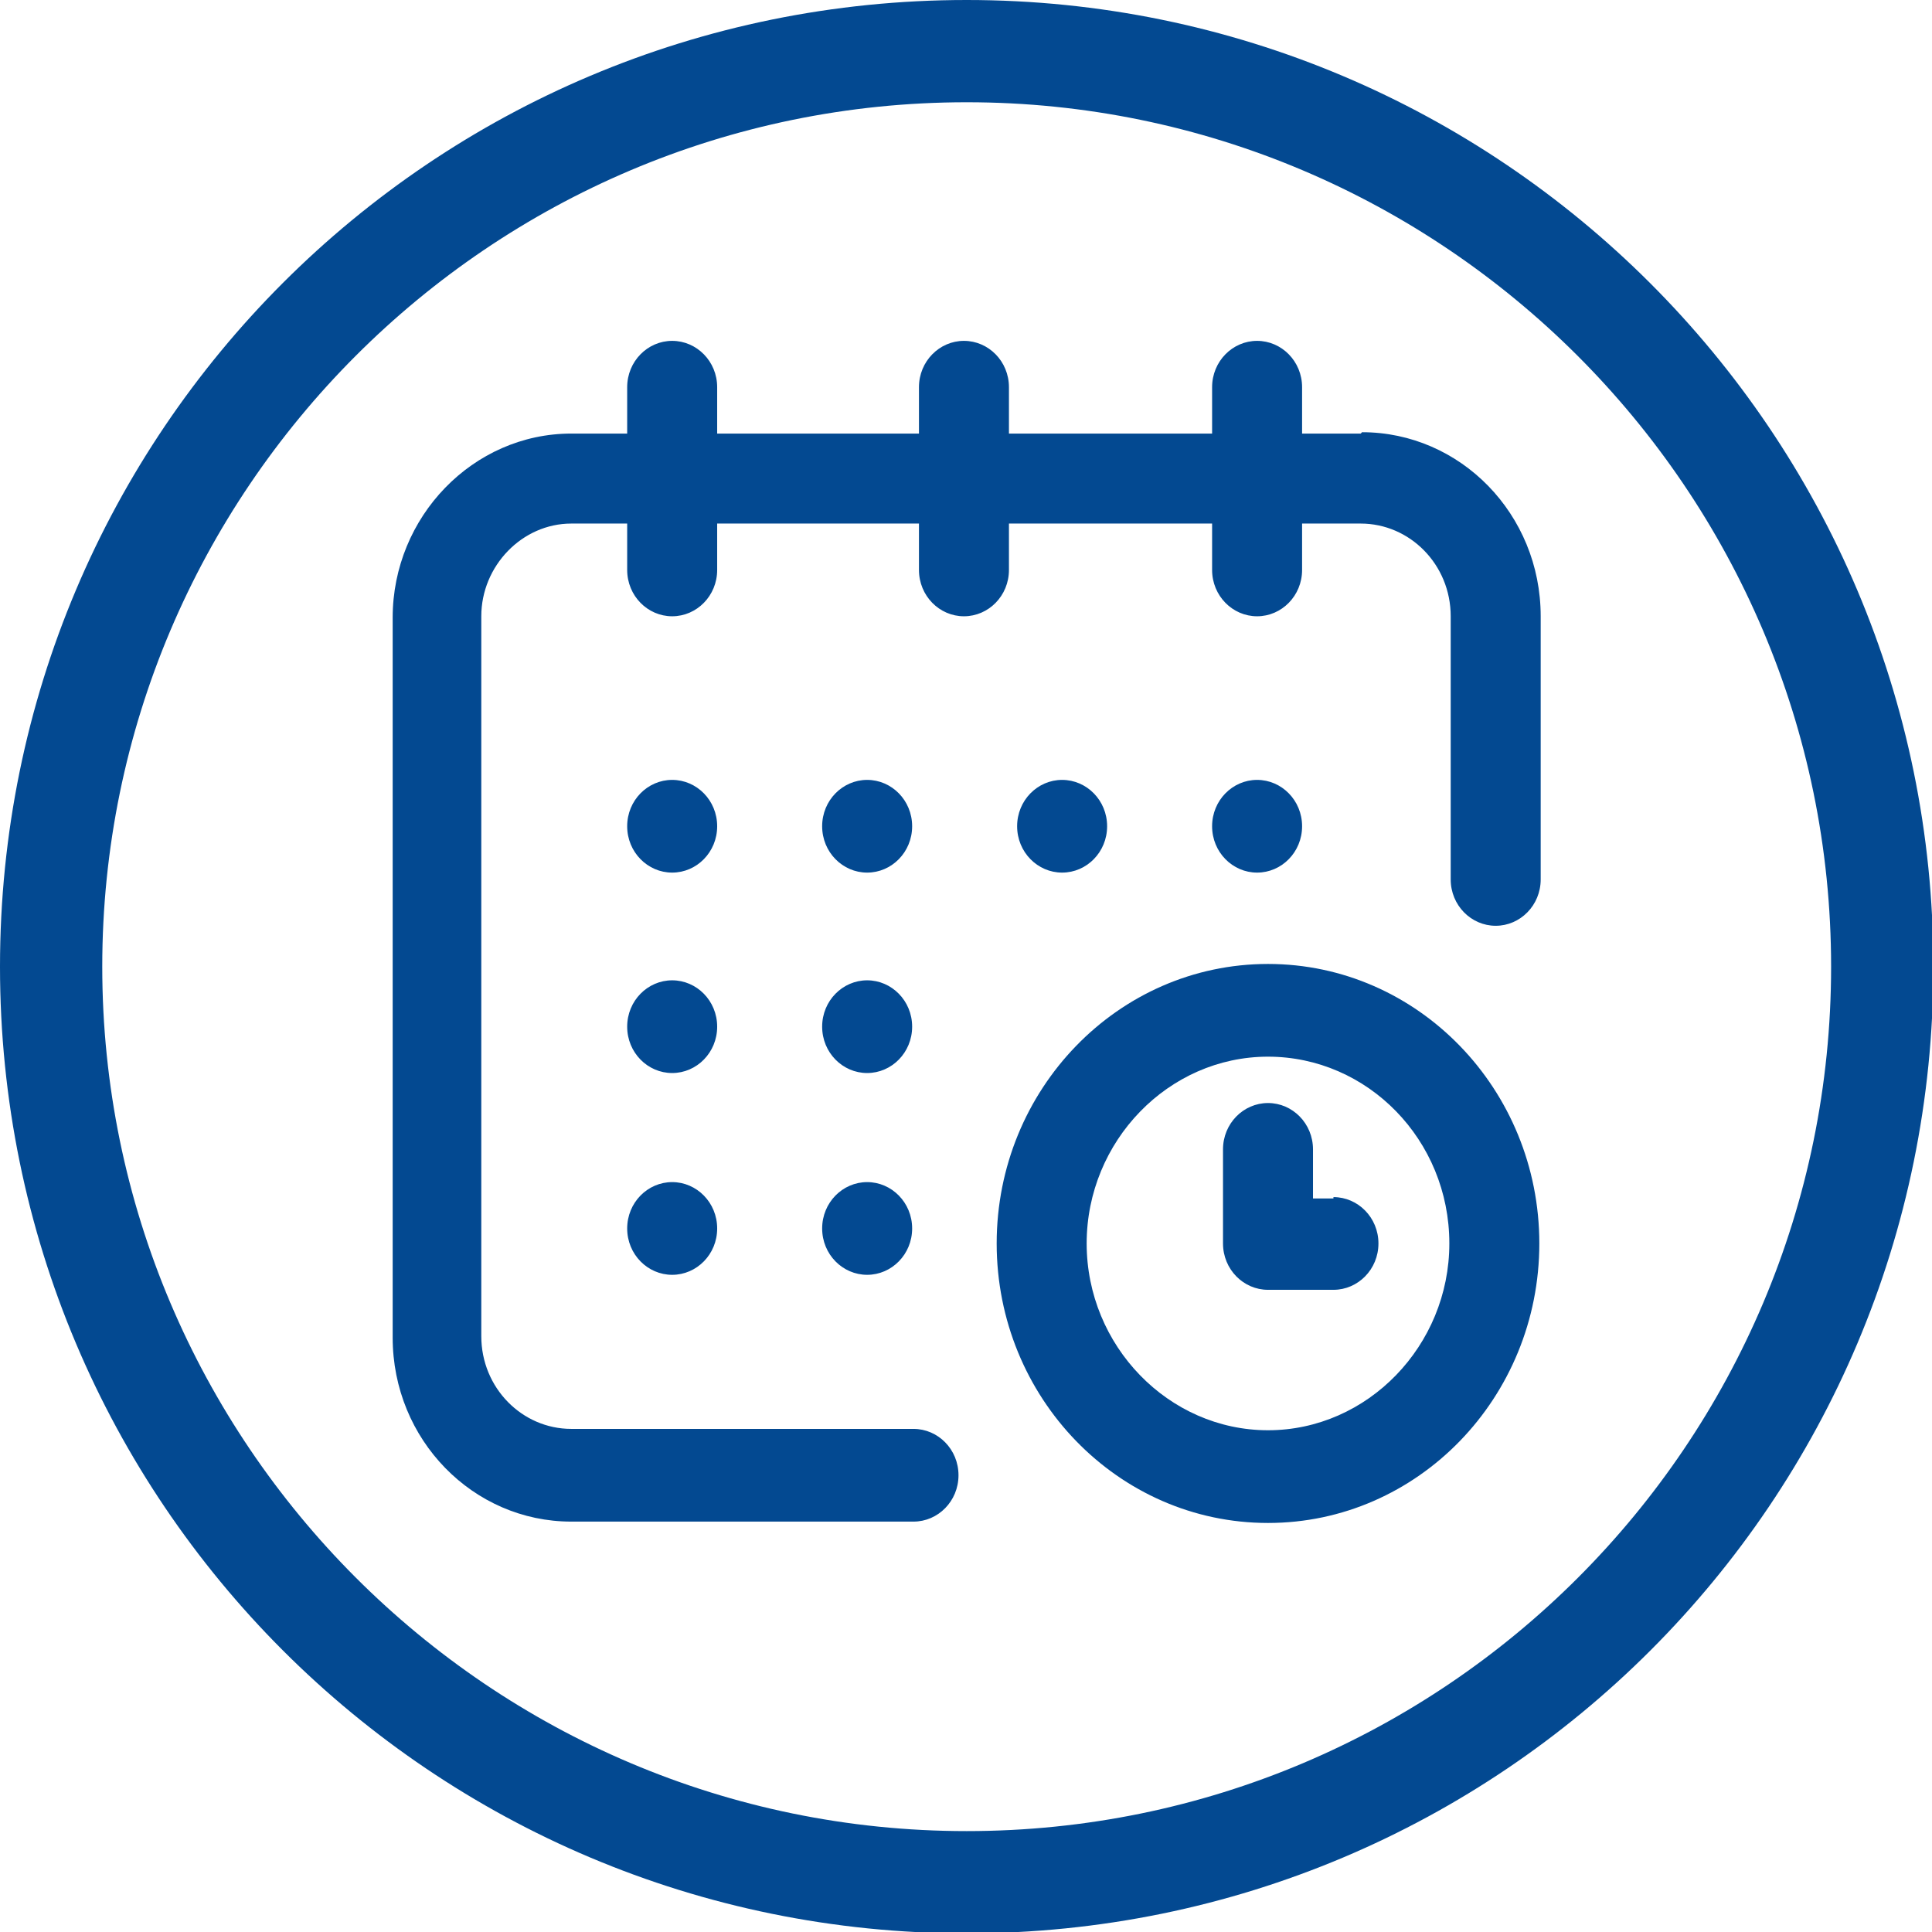
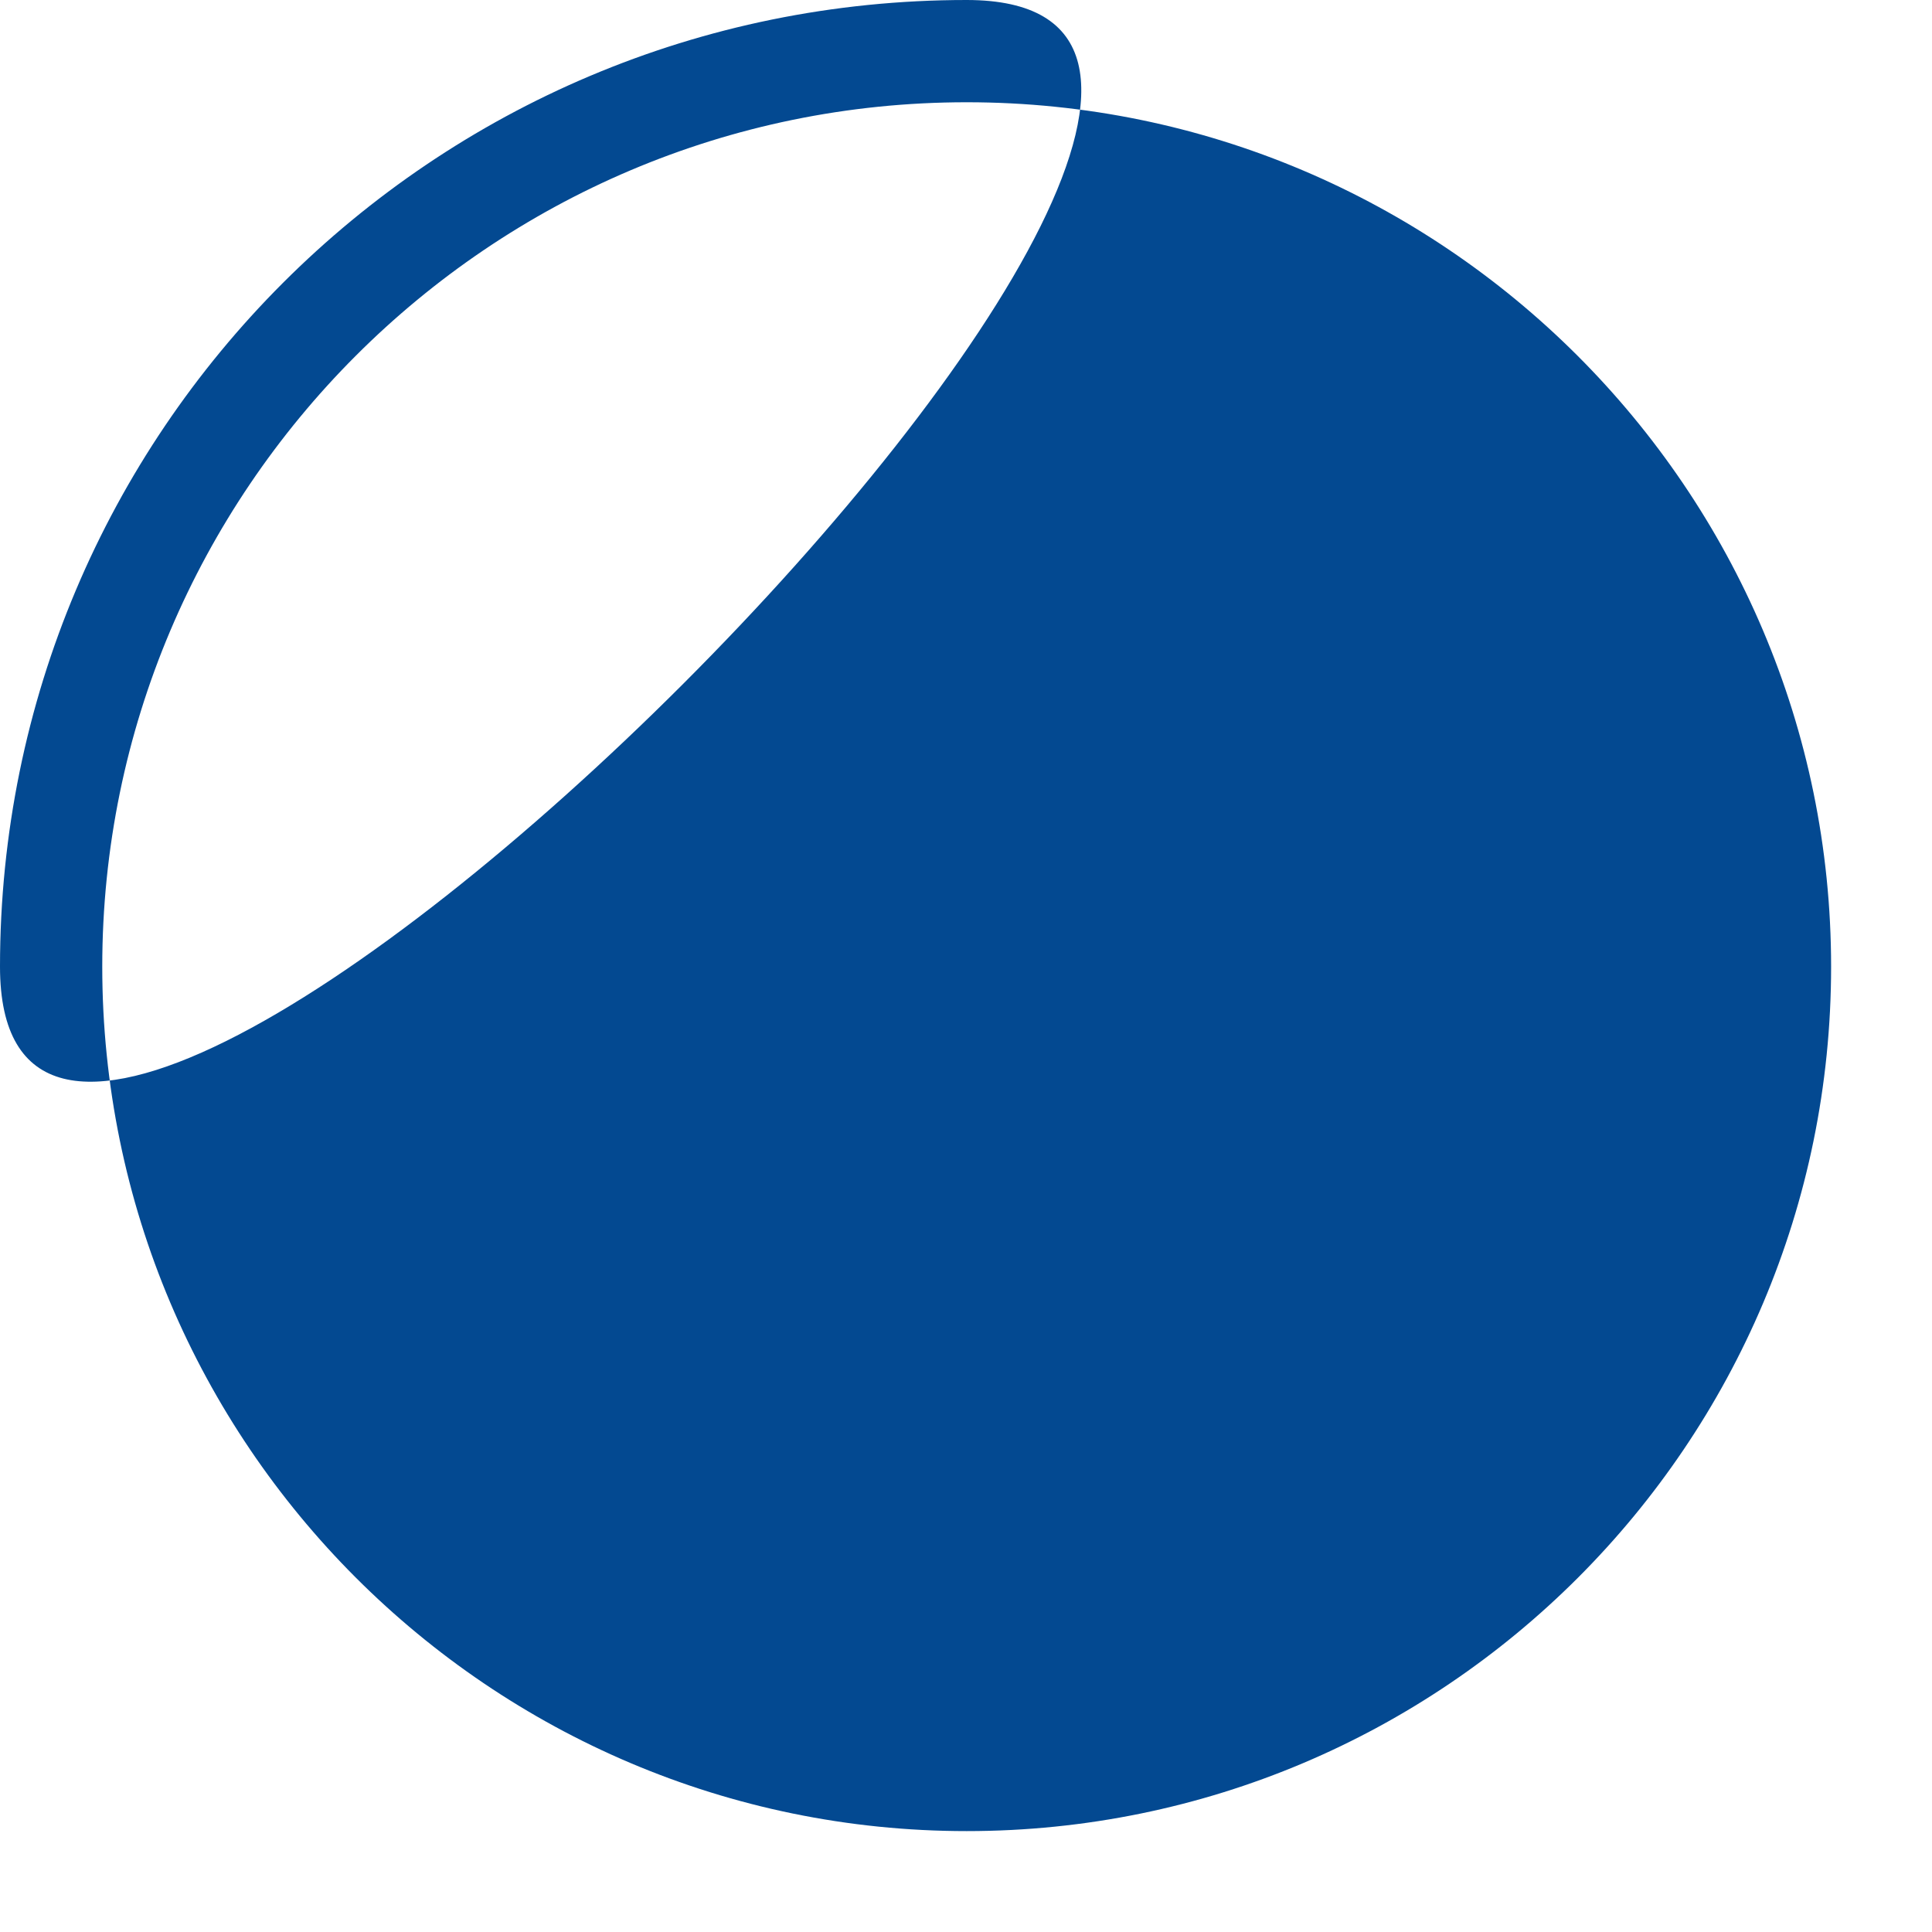
<svg xmlns="http://www.w3.org/2000/svg" id="Ebene_1" viewBox="0 0 14.17 14.17">
  <defs>
    <style>
      .cls-1 {
        fill: #034991;
      }
    </style>
  </defs>
-   <path class="cls-1" d="M7.09.75c3.49,0,6.34,2.84,6.34,6.34s-2.84,6.34-6.34,6.34S.75,10.58.75,7.09,3.59.75,7.09.75M7.09,0C3.17,0,0,3.17,0,7.09s3.17,7.09,7.09,7.09,7.09-3.17,7.09-7.09S11,0,7.09,0h0Z" />
-   <path class="cls-1" d="M9.98,3.18h-.43v-.34c0-.19-.15-.34-.33-.34s-.33.15-.33.34v.34h-1.49v-.34c0-.19-.15-.34-.33-.34s-.33.15-.33.34v.34h-1.48v-.34c0-.19-.15-.34-.33-.34s-.33.15-.33.34v.34h-.41c-.72,0-1.31.61-1.31,1.35v5.28c0,.75.59,1.35,1.31,1.35h2.51c.18,0,.33-.15.33-.34s-.15-.34-.33-.34h-2.51c-.36,0-.66-.3-.66-.68v-5.28c0-.37.3-.68.66-.68h.41v.34c0,.19.15.34.33.34s.33-.15.33-.34v-.34h1.48v.34c0,.19.15.34.33.34s.33-.15.33-.34v-.34h1.49v.34c0,.19.15.34.33.34s.33-.15.33-.34v-.34h.43c.36,0,.66.3.66.68v1.93c0,.19.15.34.33.34s.33-.15.33-.34v-1.93c0-.75-.59-1.35-1.31-1.35M9.78,8.79h-.15v-.36c0-.19-.15-.34-.33-.34s-.33.15-.33.34v.69c0,.19.15.34.33.34h.48c.18,0,.33-.15.33-.34s-.15-.34-.33-.34M10.63,9.12c0-.76-.6-1.37-1.33-1.37s-1.33.62-1.33,1.37.6,1.37,1.33,1.37,1.33-.62,1.33-1.37M11.29,9.12c0,1.13-.89,2.05-1.99,2.05s-1.99-.92-1.99-2.05.89-2.05,1.99-2.05,1.99.92,1.99,2.05M6.36,8.67c-.18,0-.33.15-.33.34s.15.34.33.34.33-.15.33-.34-.15-.34-.33-.34M6.69,7.53c0-.19-.15-.34-.33-.34s-.33.15-.33.34.15.34.33.34.33-.15.33-.34M6.69,6.06c0-.19-.15-.34-.33-.34s-.33.15-.33.34.15.34.33.34.33-.15.33-.34M4.93,8.67c-.18,0-.33.15-.33.34s.15.34.33.34.33-.15.33-.34-.15-.34-.33-.34M5.26,7.53c0-.19-.15-.34-.33-.34s-.33.15-.33.34.15.34.33.34.33-.15.33-.34M9.55,6.06h0c0-.19-.15-.34-.33-.34s-.33.15-.33.34.15.34.33.34.33-.15.33-.34M8.12,6.06h0c0-.19-.15-.34-.33-.34s-.33.15-.33.34.15.34.33.34.33-.15.33-.34M5.26,6.06c0,.19-.15.34-.33.34s-.33-.15-.33-.34.15-.34.33-.34.33.15.33.34" />
+   <path class="cls-1" d="M7.09.75c3.49,0,6.34,2.84,6.34,6.34s-2.84,6.34-6.34,6.34S.75,10.58.75,7.09,3.59.75,7.09.75M7.09,0C3.17,0,0,3.17,0,7.09S11,0,7.09,0h0Z" />
</svg>